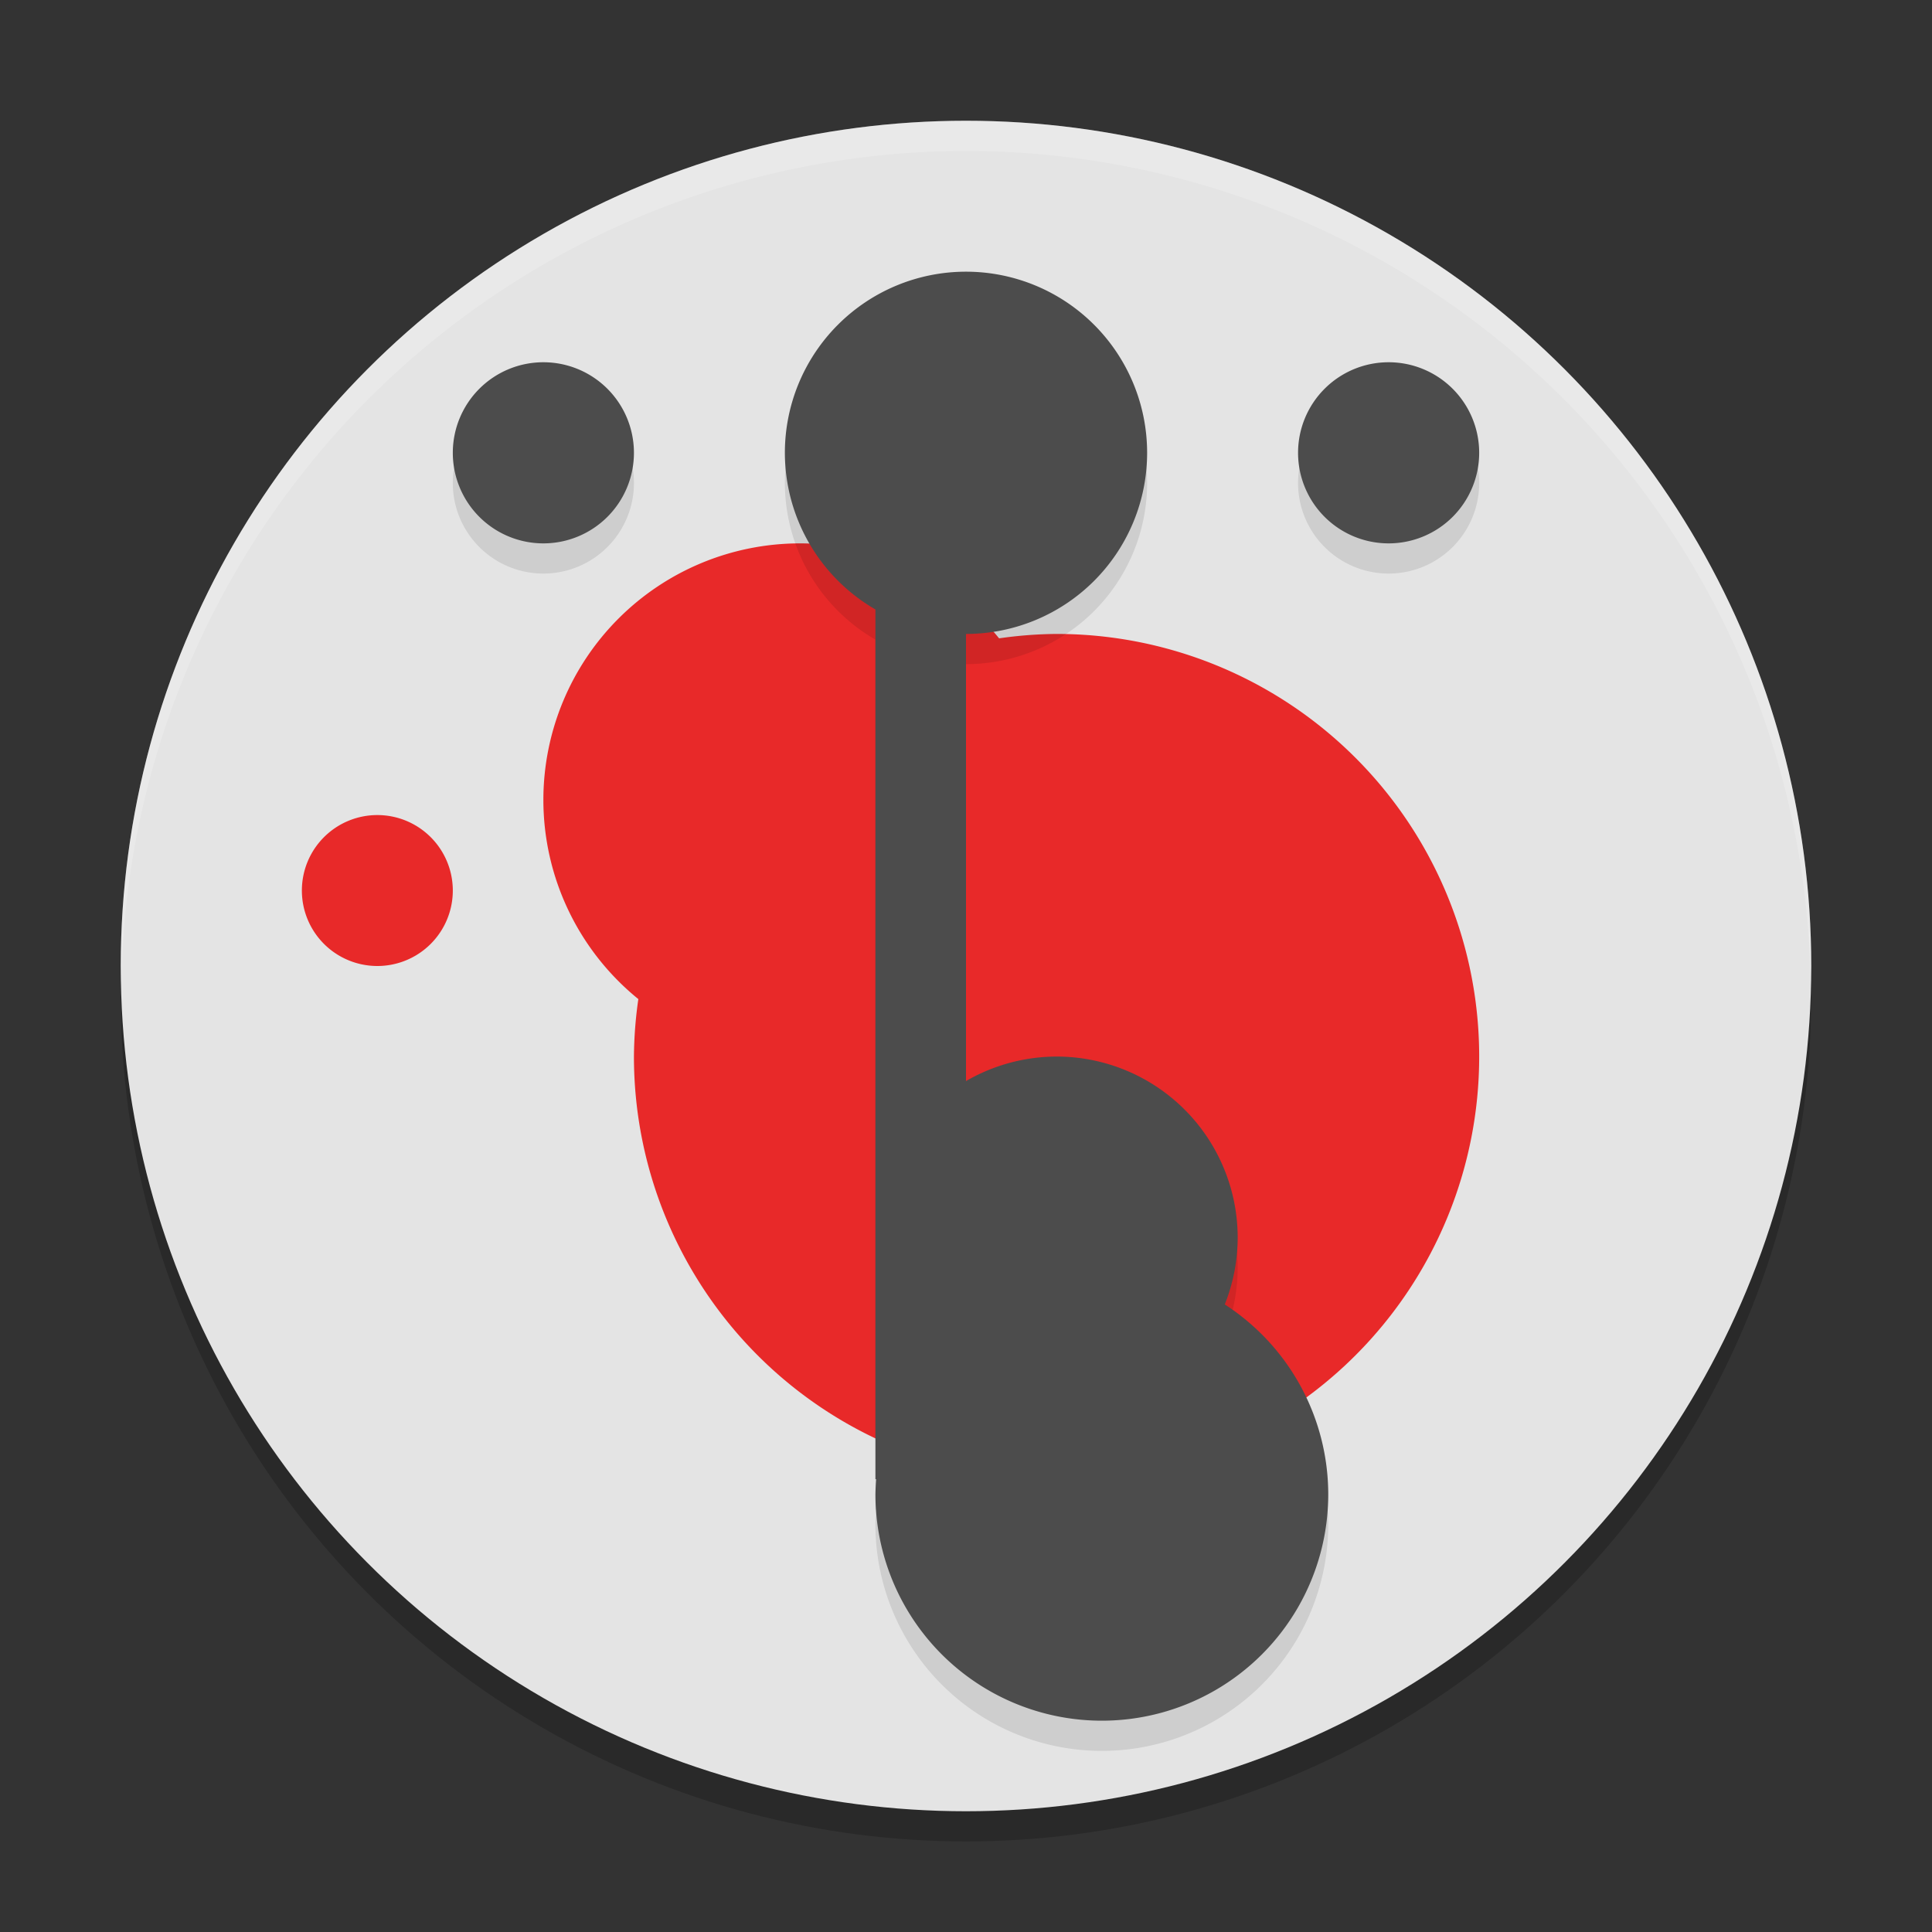
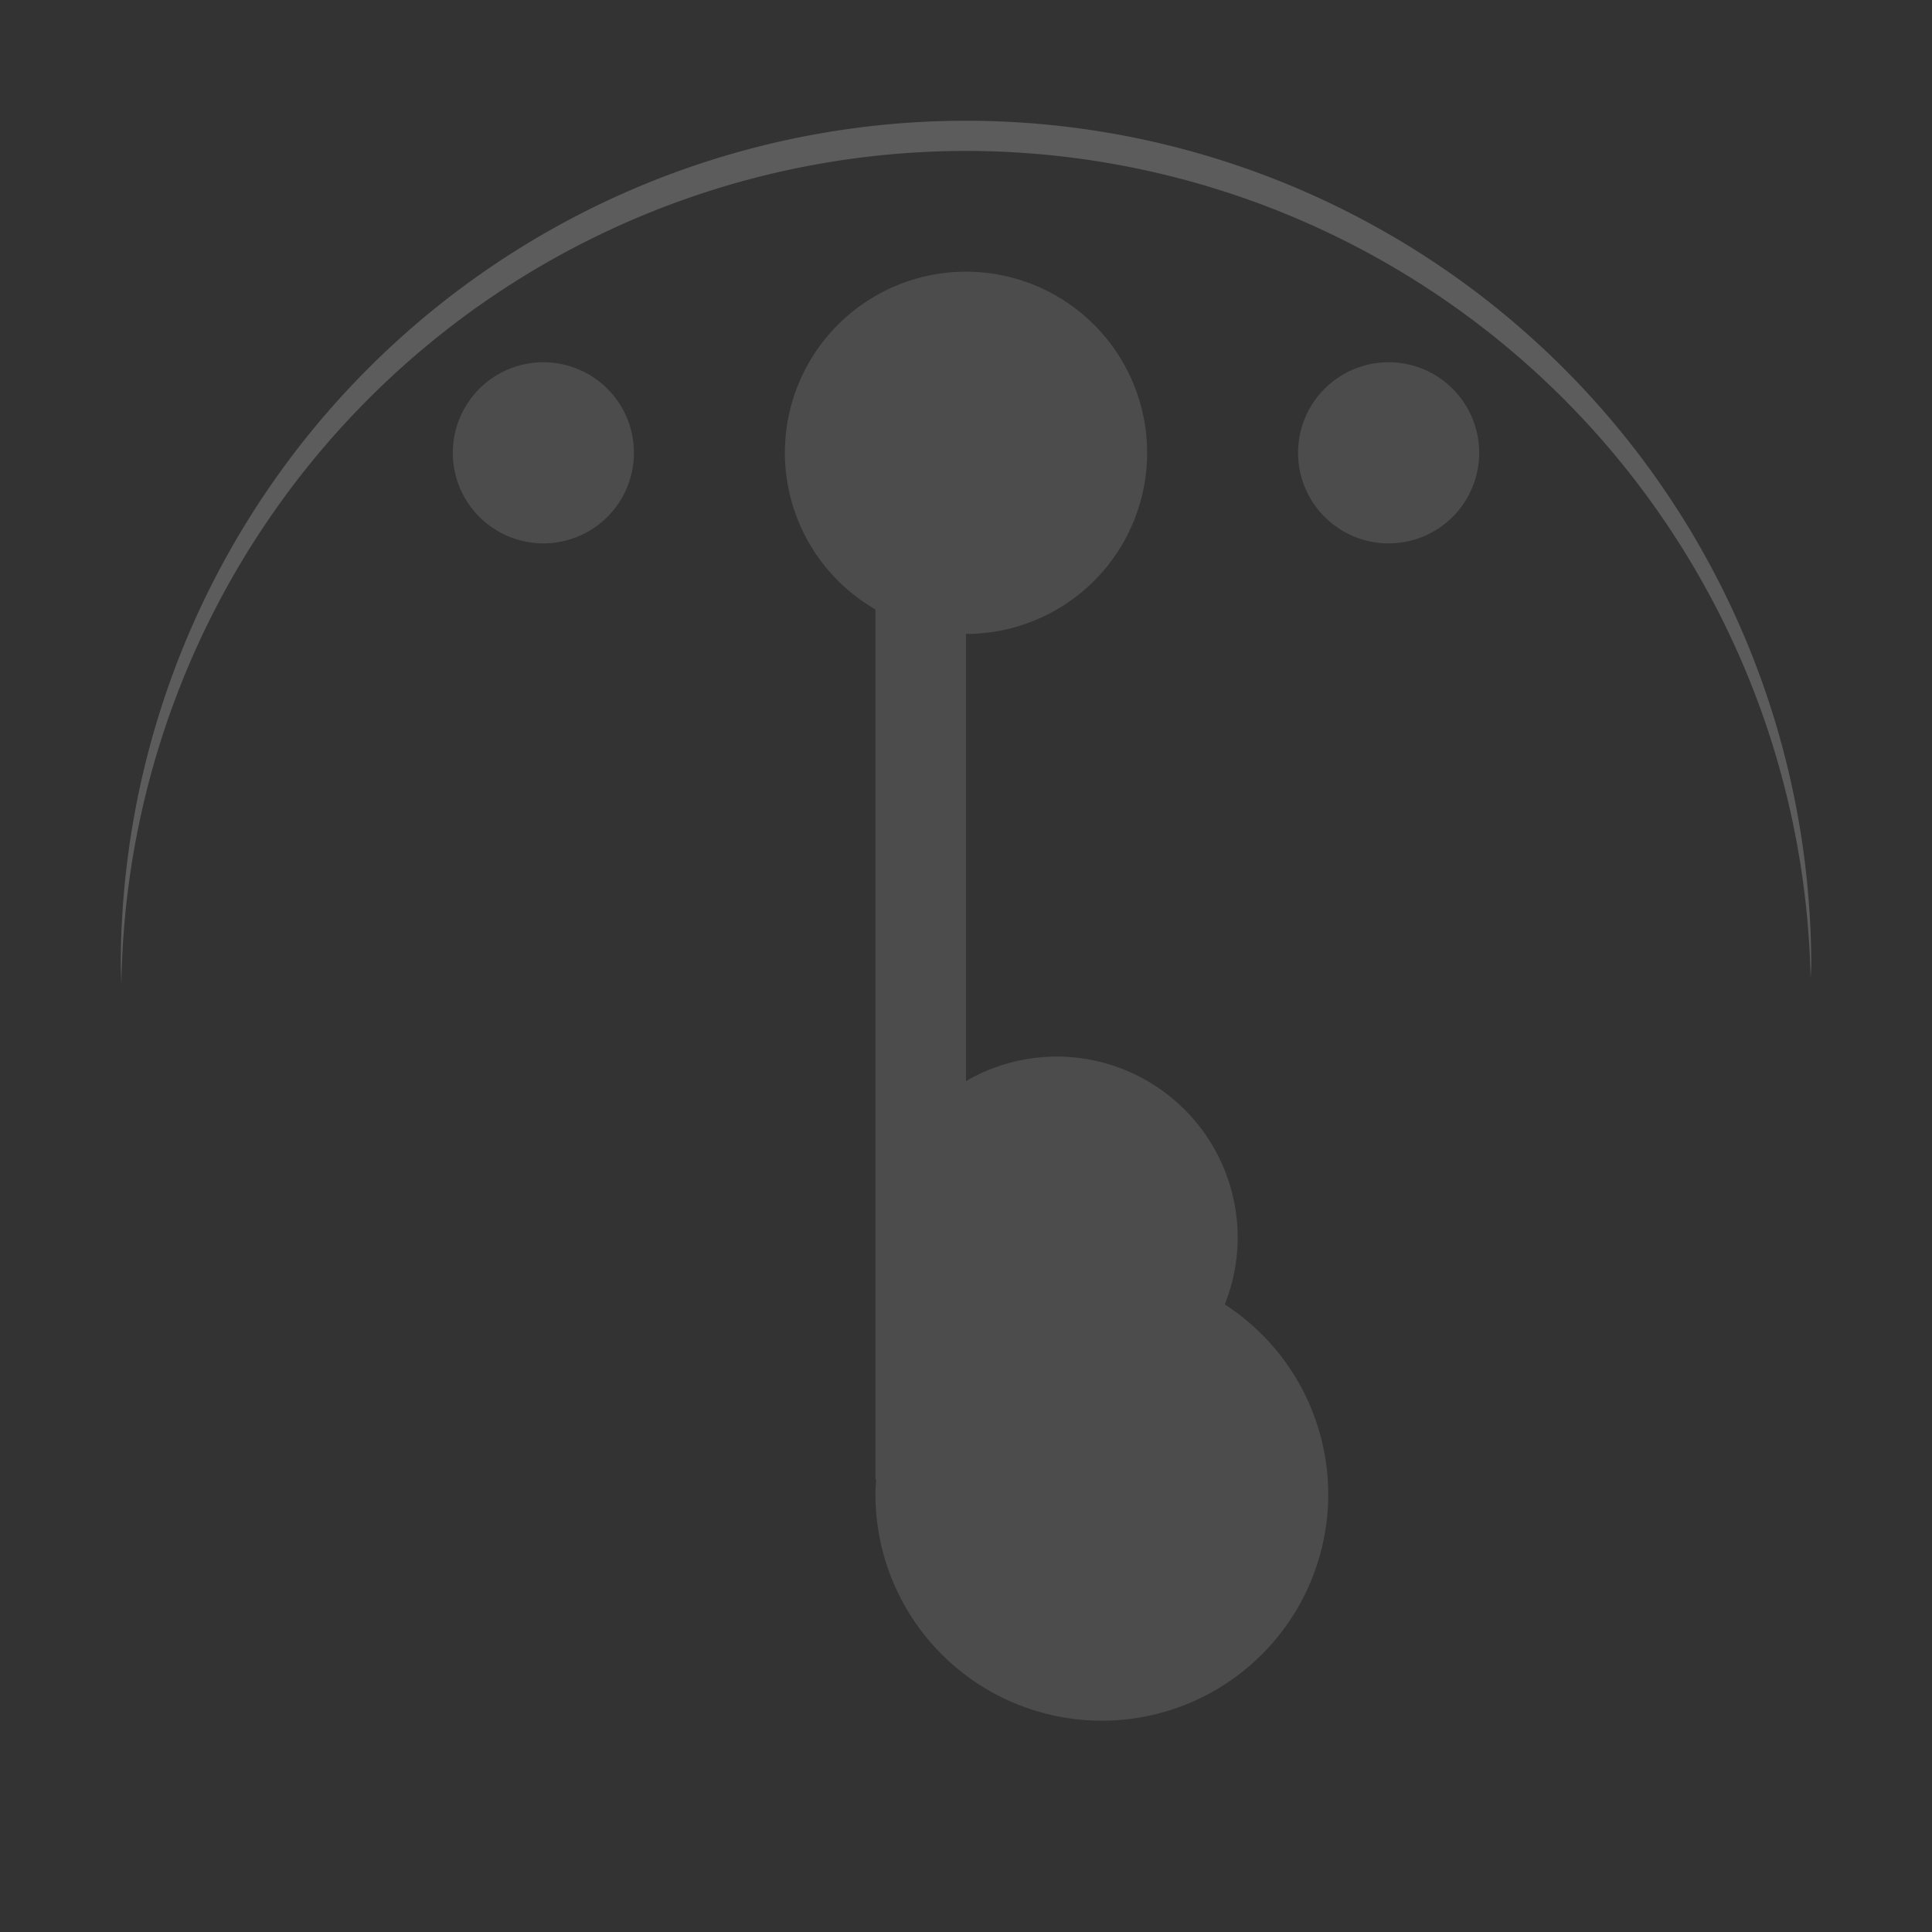
<svg xmlns="http://www.w3.org/2000/svg" width="64" height="64" version="1.1">
  <rect width="100%" height="100%" fill="#333333" stroke="none" />
-   <circle cx="32" cy="33" r="28" style="opacity:.2" />
-   <circle cx="32" cy="32" r="28" style="fill:#e4e4e4" />
  <path d="M 32,4 A 28,28 0 0 0 4,32 28,28 0 0 0 4.021,32.586 28,28 0 0 1 32,5 28,28 0 0 1 59.979,32.414 28,28 0 0 0 60,32 28,28 0 0 0 32,4 Z" style="fill:#ffffff;opacity:.2" />
-   <path d="m26.5 18a8.5 8.5 0 0 0-8.5 8.5 8.5 8.5 0 0 0 3.146 6.596 14 14 0 0 0-0.146 1.904 14 14 0 0 0 14 14 14 14 0 0 0 14-14 14 14 0 0 0-14-14 14 14 0 0 0-1.904 0.146 8.5 8.5 0 0 0-6.596-3.146zm-14 9a2.5 2.5 0 0 0-2.5 2.5 2.5 2.5 0 0 0 2.5 2.5 2.5 2.5 0 0 0 2.5-2.5 2.5 2.5 0 0 0-2.5-2.5z" style="fill:#e82929" />
-   <path d="m32 10a6 6 0 0 0-6 6 6 6 0 0 0 3 5.189v28.811h0.025a7.5 7.5 0 0 0-0.025 0.5 7.5 7.5 0 0 0 7.5 7.5 7.5 7.5 0 0 0 7.5-7.5 7.5 7.5 0 0 0-3.428-6.289 6 6 0 0 0 0.428-2.211 6 6 0 0 0-6-6 6 6 0 0 0-3 0.812v-14.812a6 6 0 0 0 6-6 6 6 0 0 0-6-6zm-14 3a3 3 0 0 0-3 3 3 3 0 0 0 3 3 3 3 0 0 0 3-3 3 3 0 0 0-3-3zm28 0a3 3 0 0 0-3 3 3 3 0 0 0 3 3 3 3 0 0 0 3-3 3 3 0 0 0-3-3z" style="opacity:.1" />
  <path d="m32 9a6 6 0 0 0-6 6 6 6 0 0 0 3 5.189v28.811h0.025a7.5 7.5 0 0 0-0.025 0.5 7.5 7.5 0 0 0 7.5 7.5 7.5 7.5 0 0 0 7.5-7.5 7.5 7.5 0 0 0-3.428-6.289 6 6 0 0 0 0.428-2.211 6 6 0 0 0-6-6 6 6 0 0 0-3 0.812v-14.812a6 6 0 0 0 6-6 6 6 0 0 0-6-6zm-14 3a3 3 0 0 0-3 3 3 3 0 0 0 3 3 3 3 0 0 0 3-3 3 3 0 0 0-3-3zm28 0a3 3 0 0 0-3 3 3 3 0 0 0 3 3 3 3 0 0 0 3-3 3 3 0 0 0-3-3z" style="fill:#4c4c4c" />
</svg>